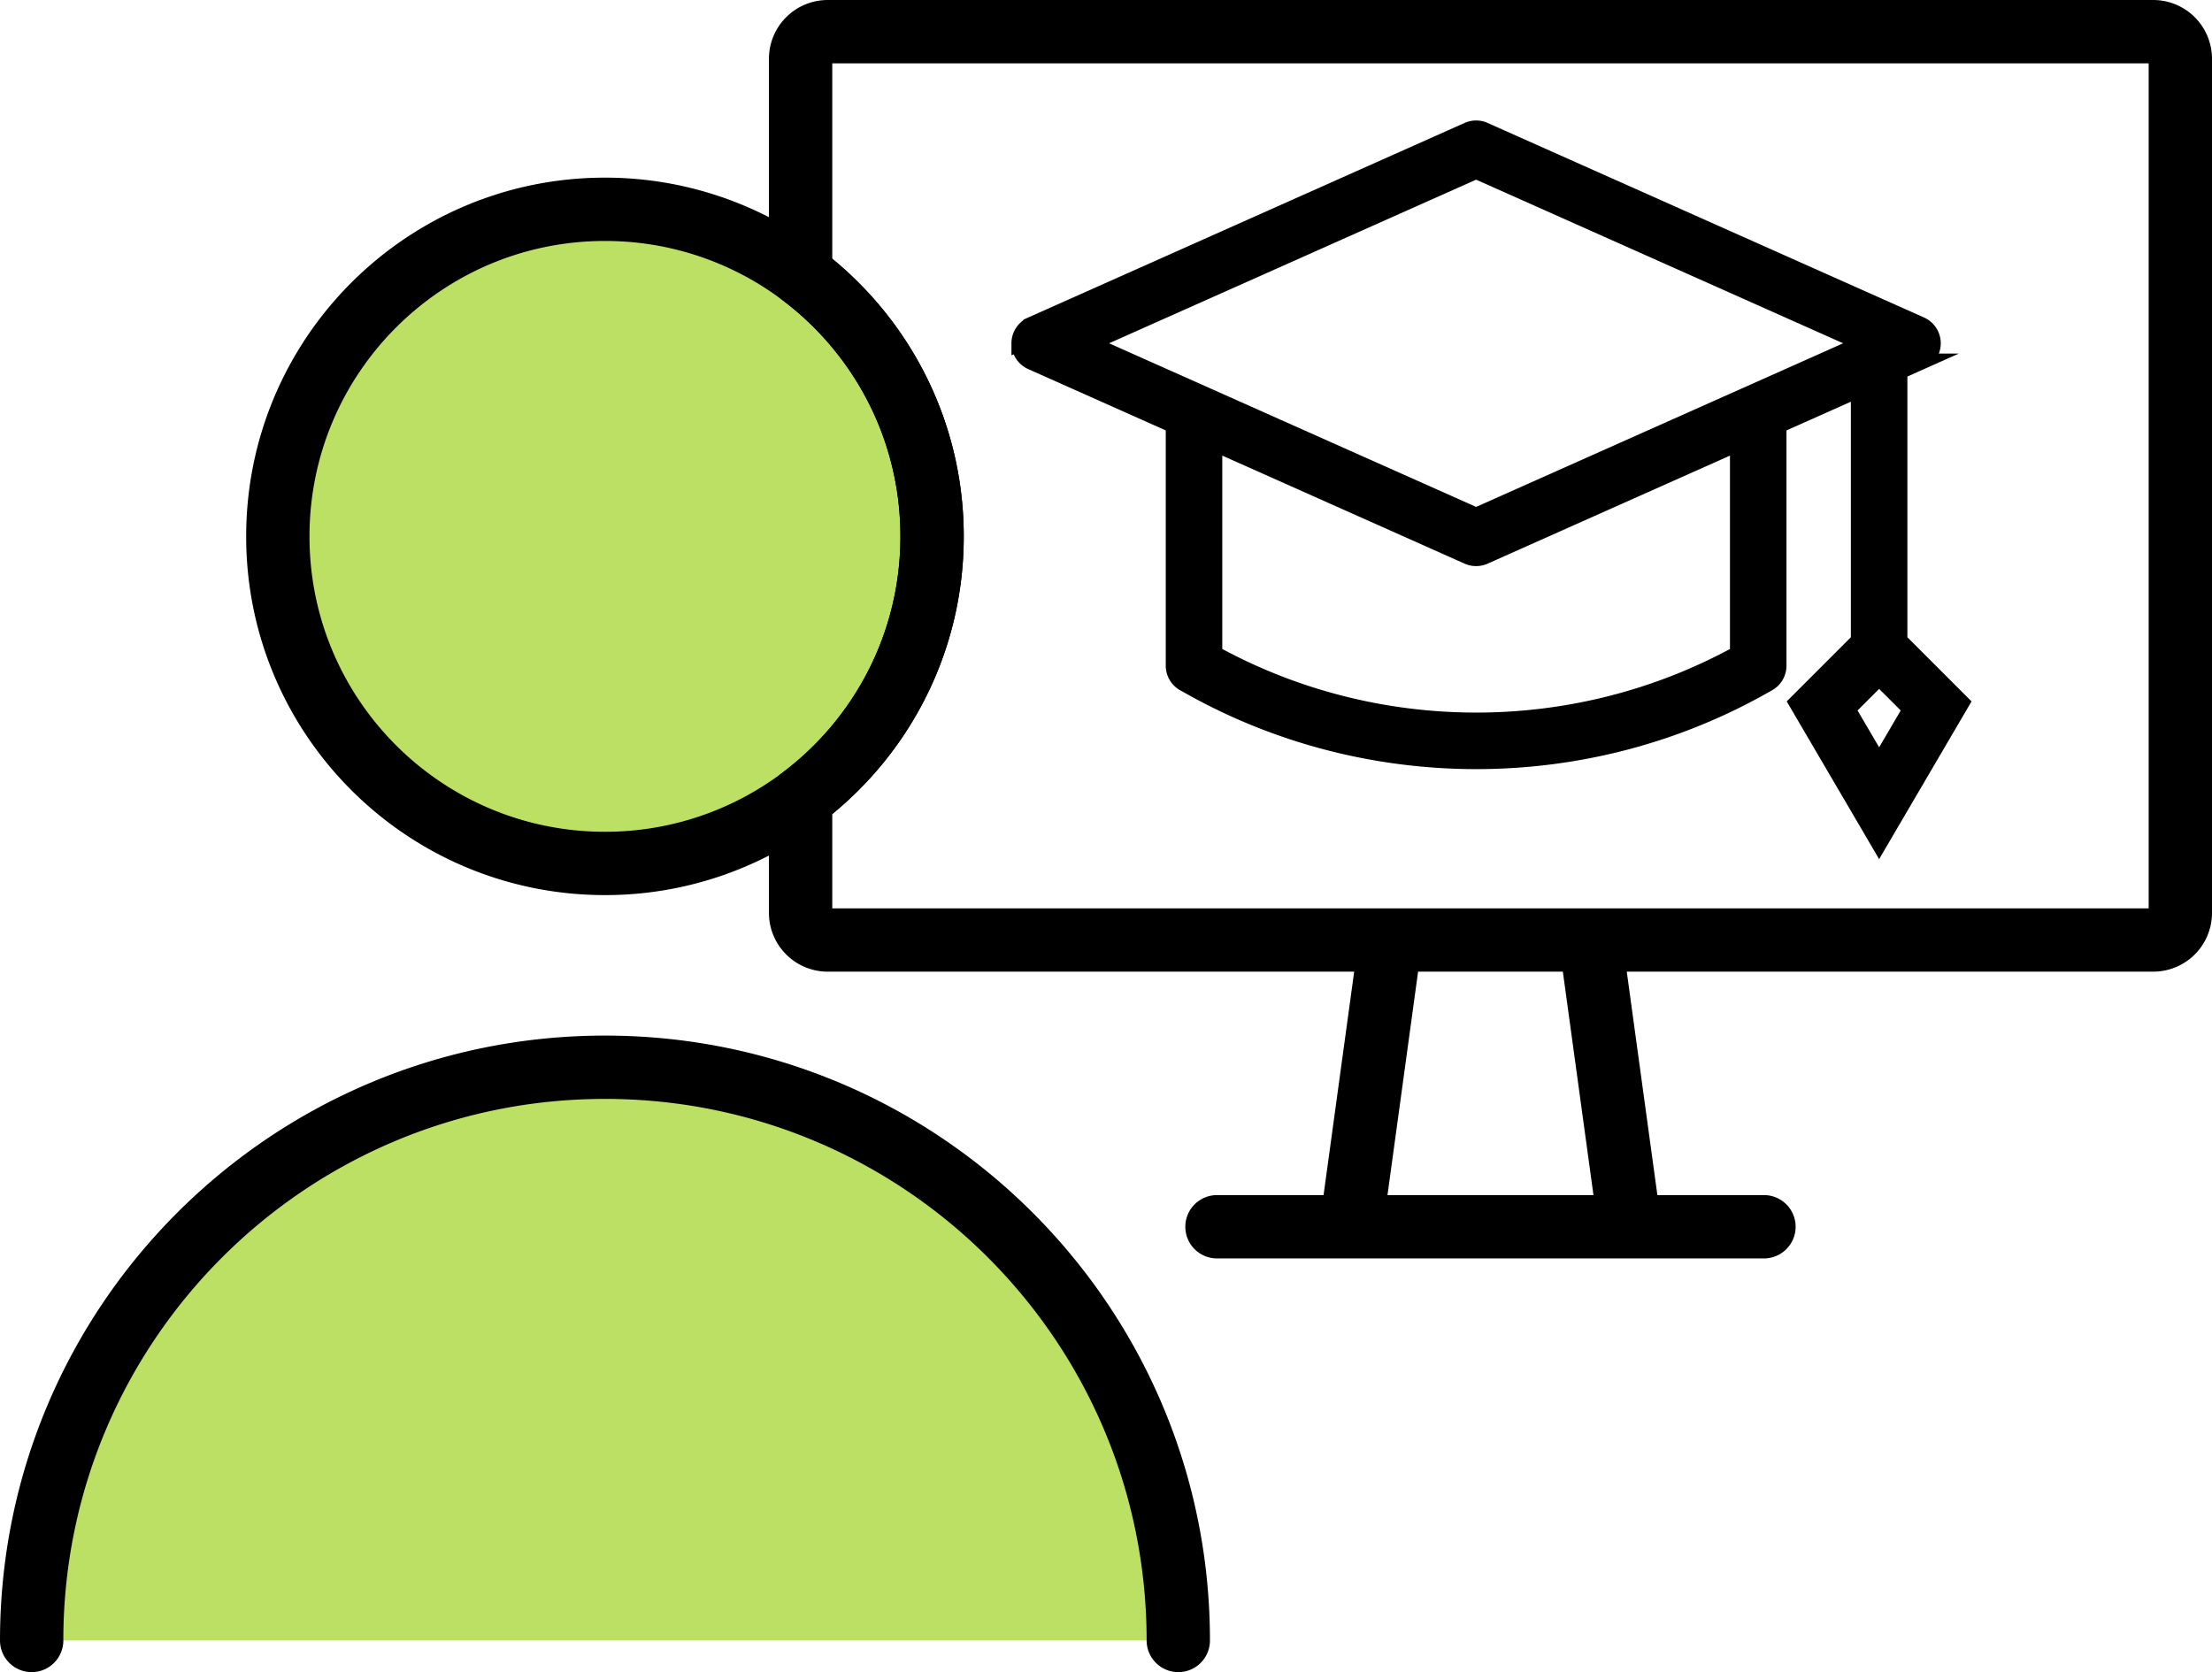
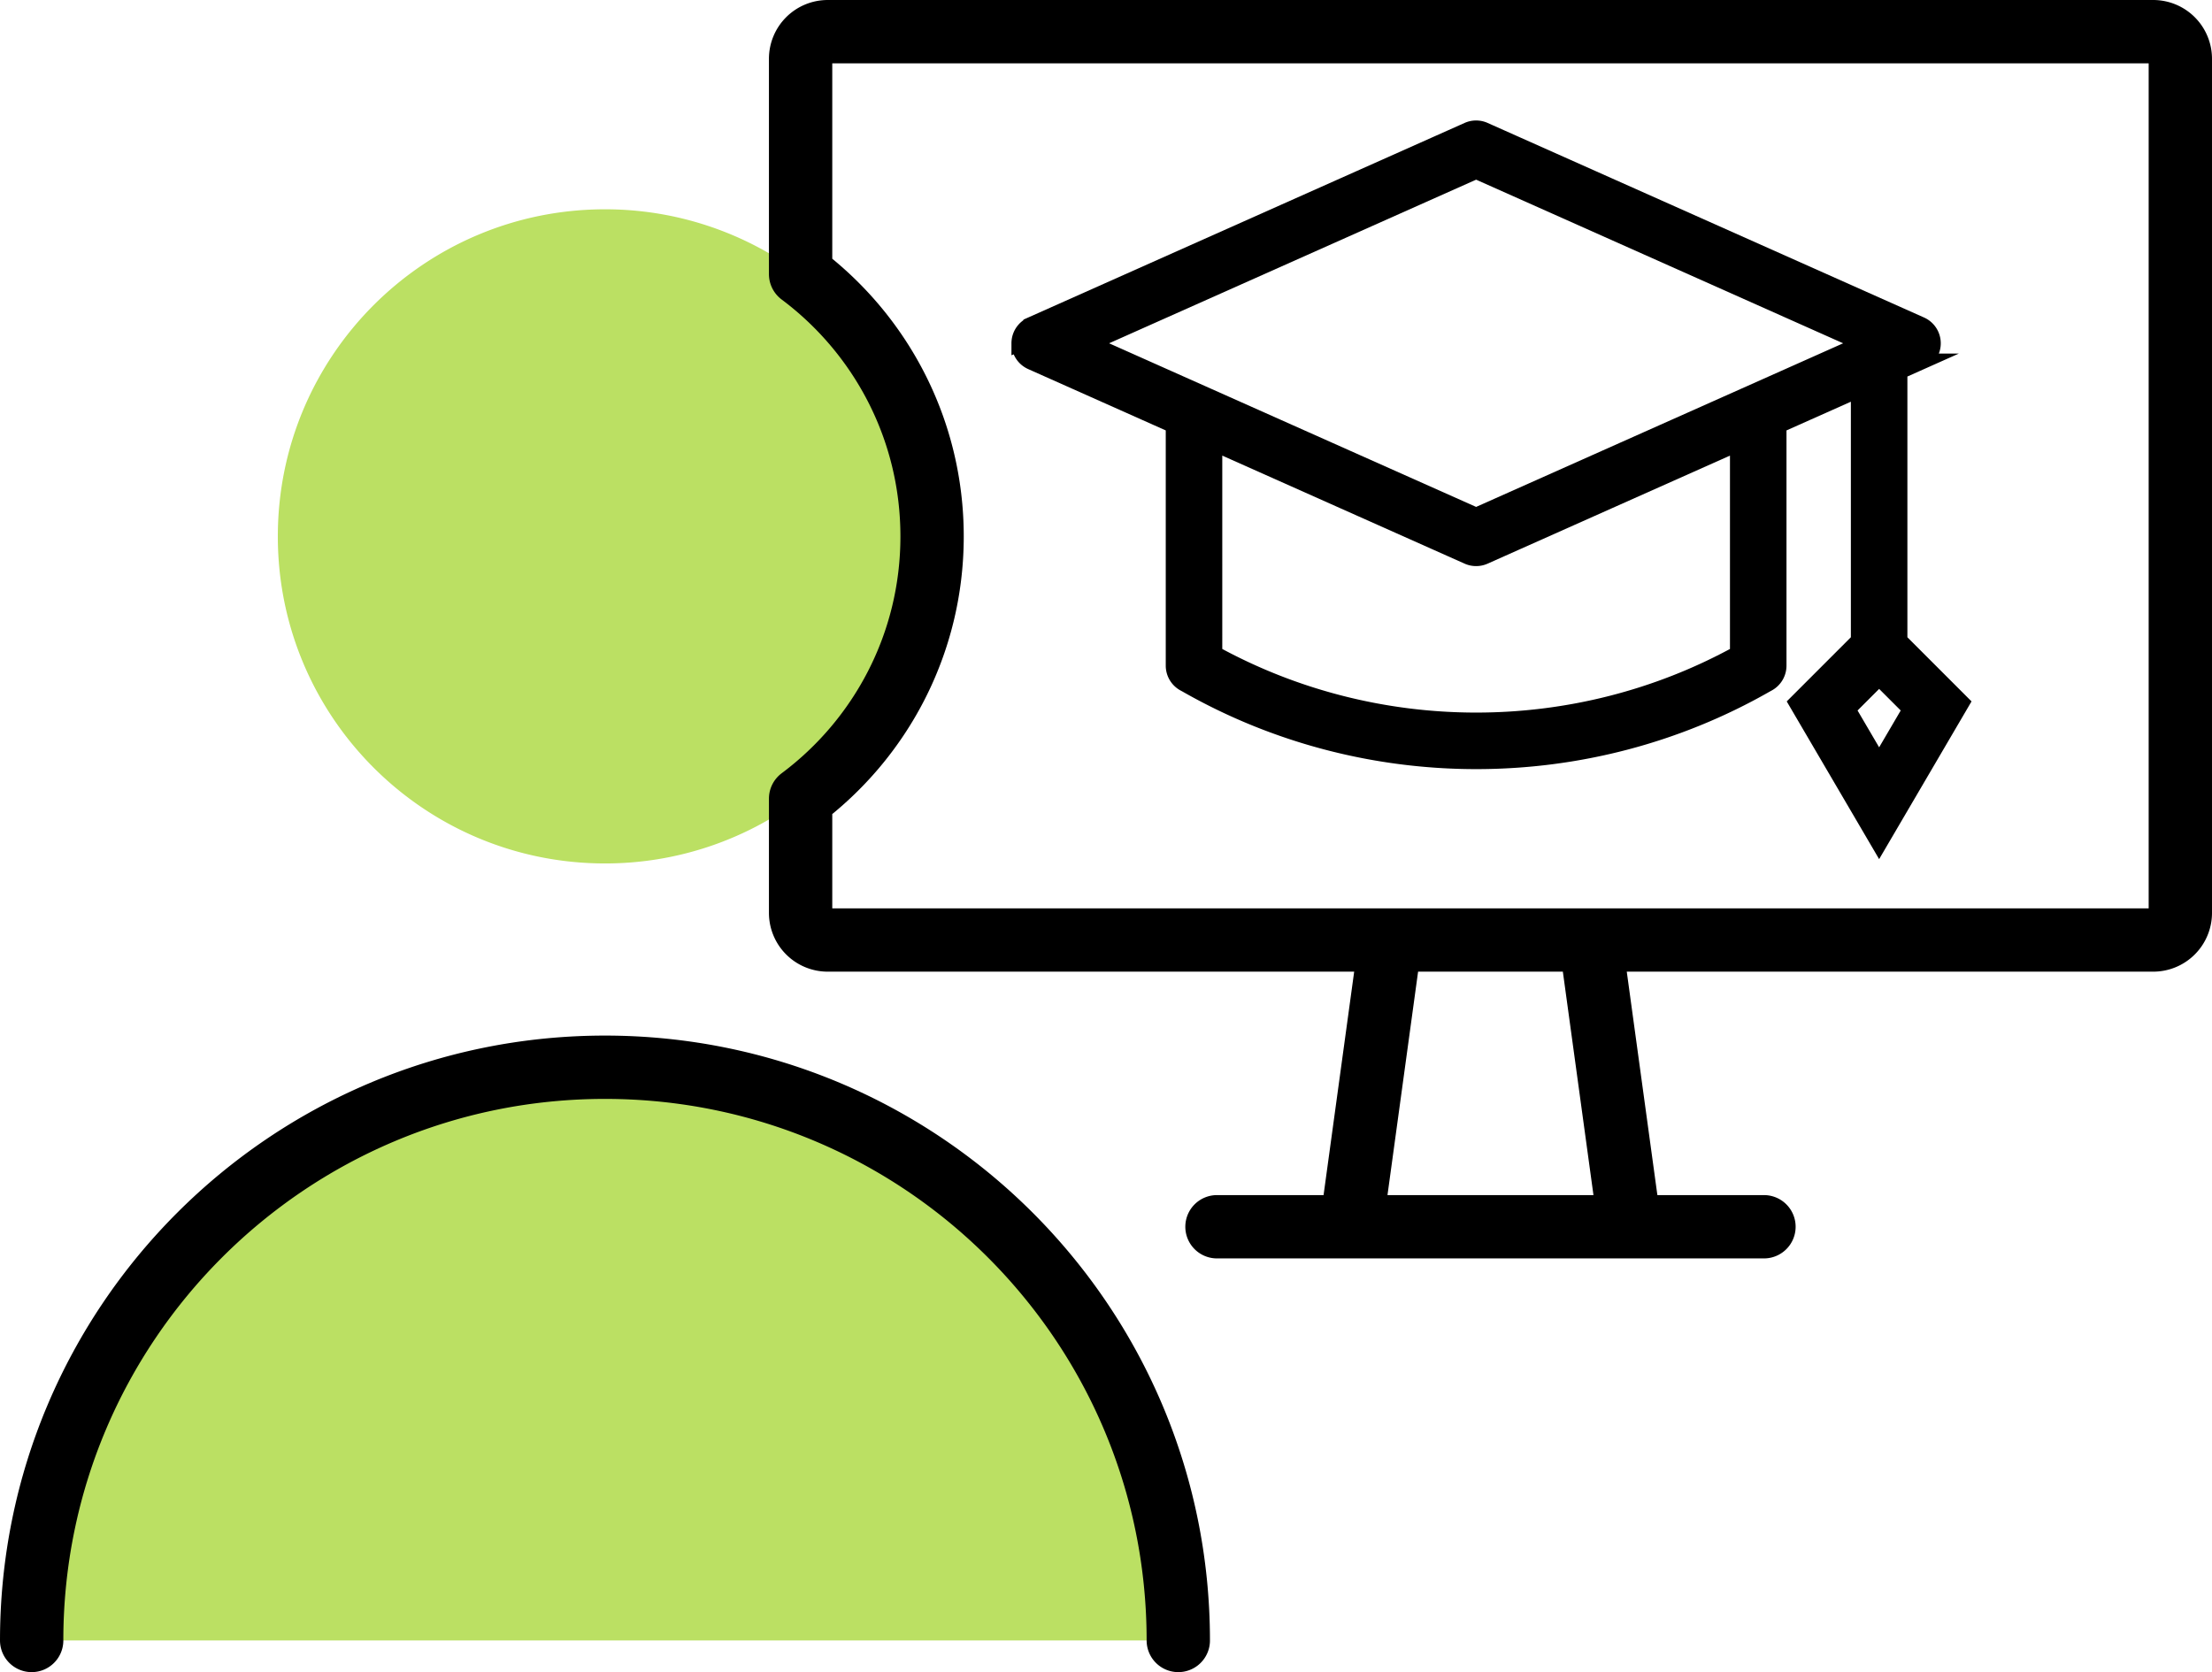
<svg xmlns="http://www.w3.org/2000/svg" viewBox="0 0 272.767 206.227">
  <path fill="#bbe063" d="M114.937 66.161c0 13.245-6.369 24.983-16.213 32.336a40.257 40.257 0 0 1-24.118 7.994c-22.283 0-40.346-18.047-40.346-40.331s18.062-40.346 40.346-40.346a40.25 40.25 0 0 1 24.118 7.995c9.844 7.368 16.213 19.106 16.213 32.351ZM3.905 202.322c0-39.044 31.652-70.696 70.696-70.696s70.697 31.652 70.697 70.696H3.905Z" />
  <g fill="none" stroke="#000" stroke-linecap="round" stroke-linejoin="round" stroke-width="7.809">
-     <path d="M114.937 66.161c0 13.245-6.369 24.983-16.213 32.336a40.257 40.257 0 0 1-24.118 7.994c-22.283 0-40.346-18.047-40.346-40.331s18.062-40.346 40.346-40.346a40.25 40.25 0 0 1 24.118 7.995c9.844 7.368 16.213 19.106 16.213 32.351Z" />
    <path d="M268.862 7.246v105.346a3.344 3.344 0 0 1-3.341 3.341H102.065a3.345 3.345 0 0 1-3.341-3.341V98.497c9.844-7.353 16.213-19.092 16.213-32.336s-6.369-24.983-16.213-32.351V7.246a3.344 3.344 0 0 1 3.341-3.341h163.456a3.345 3.345 0 0 1 3.341 3.341ZM196.125 115.934l4.844 35.364h-34.351l4.844-35.364h24.663zM150.069 151.298h67.449M3.905 202.322c0-39.044 31.652-70.696 70.696-70.696s70.697 31.652 70.697 70.696" />
  </g>
  <path stroke="#000" stroke-miterlimit="10" stroke-width="2" d="M125.726 42.339c0 .982.576 1.869 1.473 2.269l17.553 7.827v29.661c0 .909.497 1.747 1.295 2.182l.231.124c11.03 6.304 23.397 9.455 35.759 9.455s24.694-3.146 35.689-9.427l.273-.149a2.49 2.49 0 0 0 1.297-2.184V52.436l9.939-4.433v31.006l-7.656 7.658 10.141 17.314 10.141-17.314-7.656-7.658v-33.22l2.644-1.18a2.485 2.485 0 0 0 0-4.538l-53.814-23.996a2.476 2.476 0 0 0-2.023 0l-53.814 23.996a2.483 2.483 0 0 0-1.474 2.269Zm105.995 51.808-3.914-6.682 3.914-3.914 3.914 3.914-3.914 6.682Zm-17.394-13.512c-20.015 10.995-44.543 11.003-64.605 0V54.651l31.291 13.952a2.484 2.484 0 0 0 2.022 0l31.291-13.952v25.984Zm-32.303-59.571 47.714 21.275-47.714 21.275-47.714-21.275 47.714-21.275Z" />
</svg>